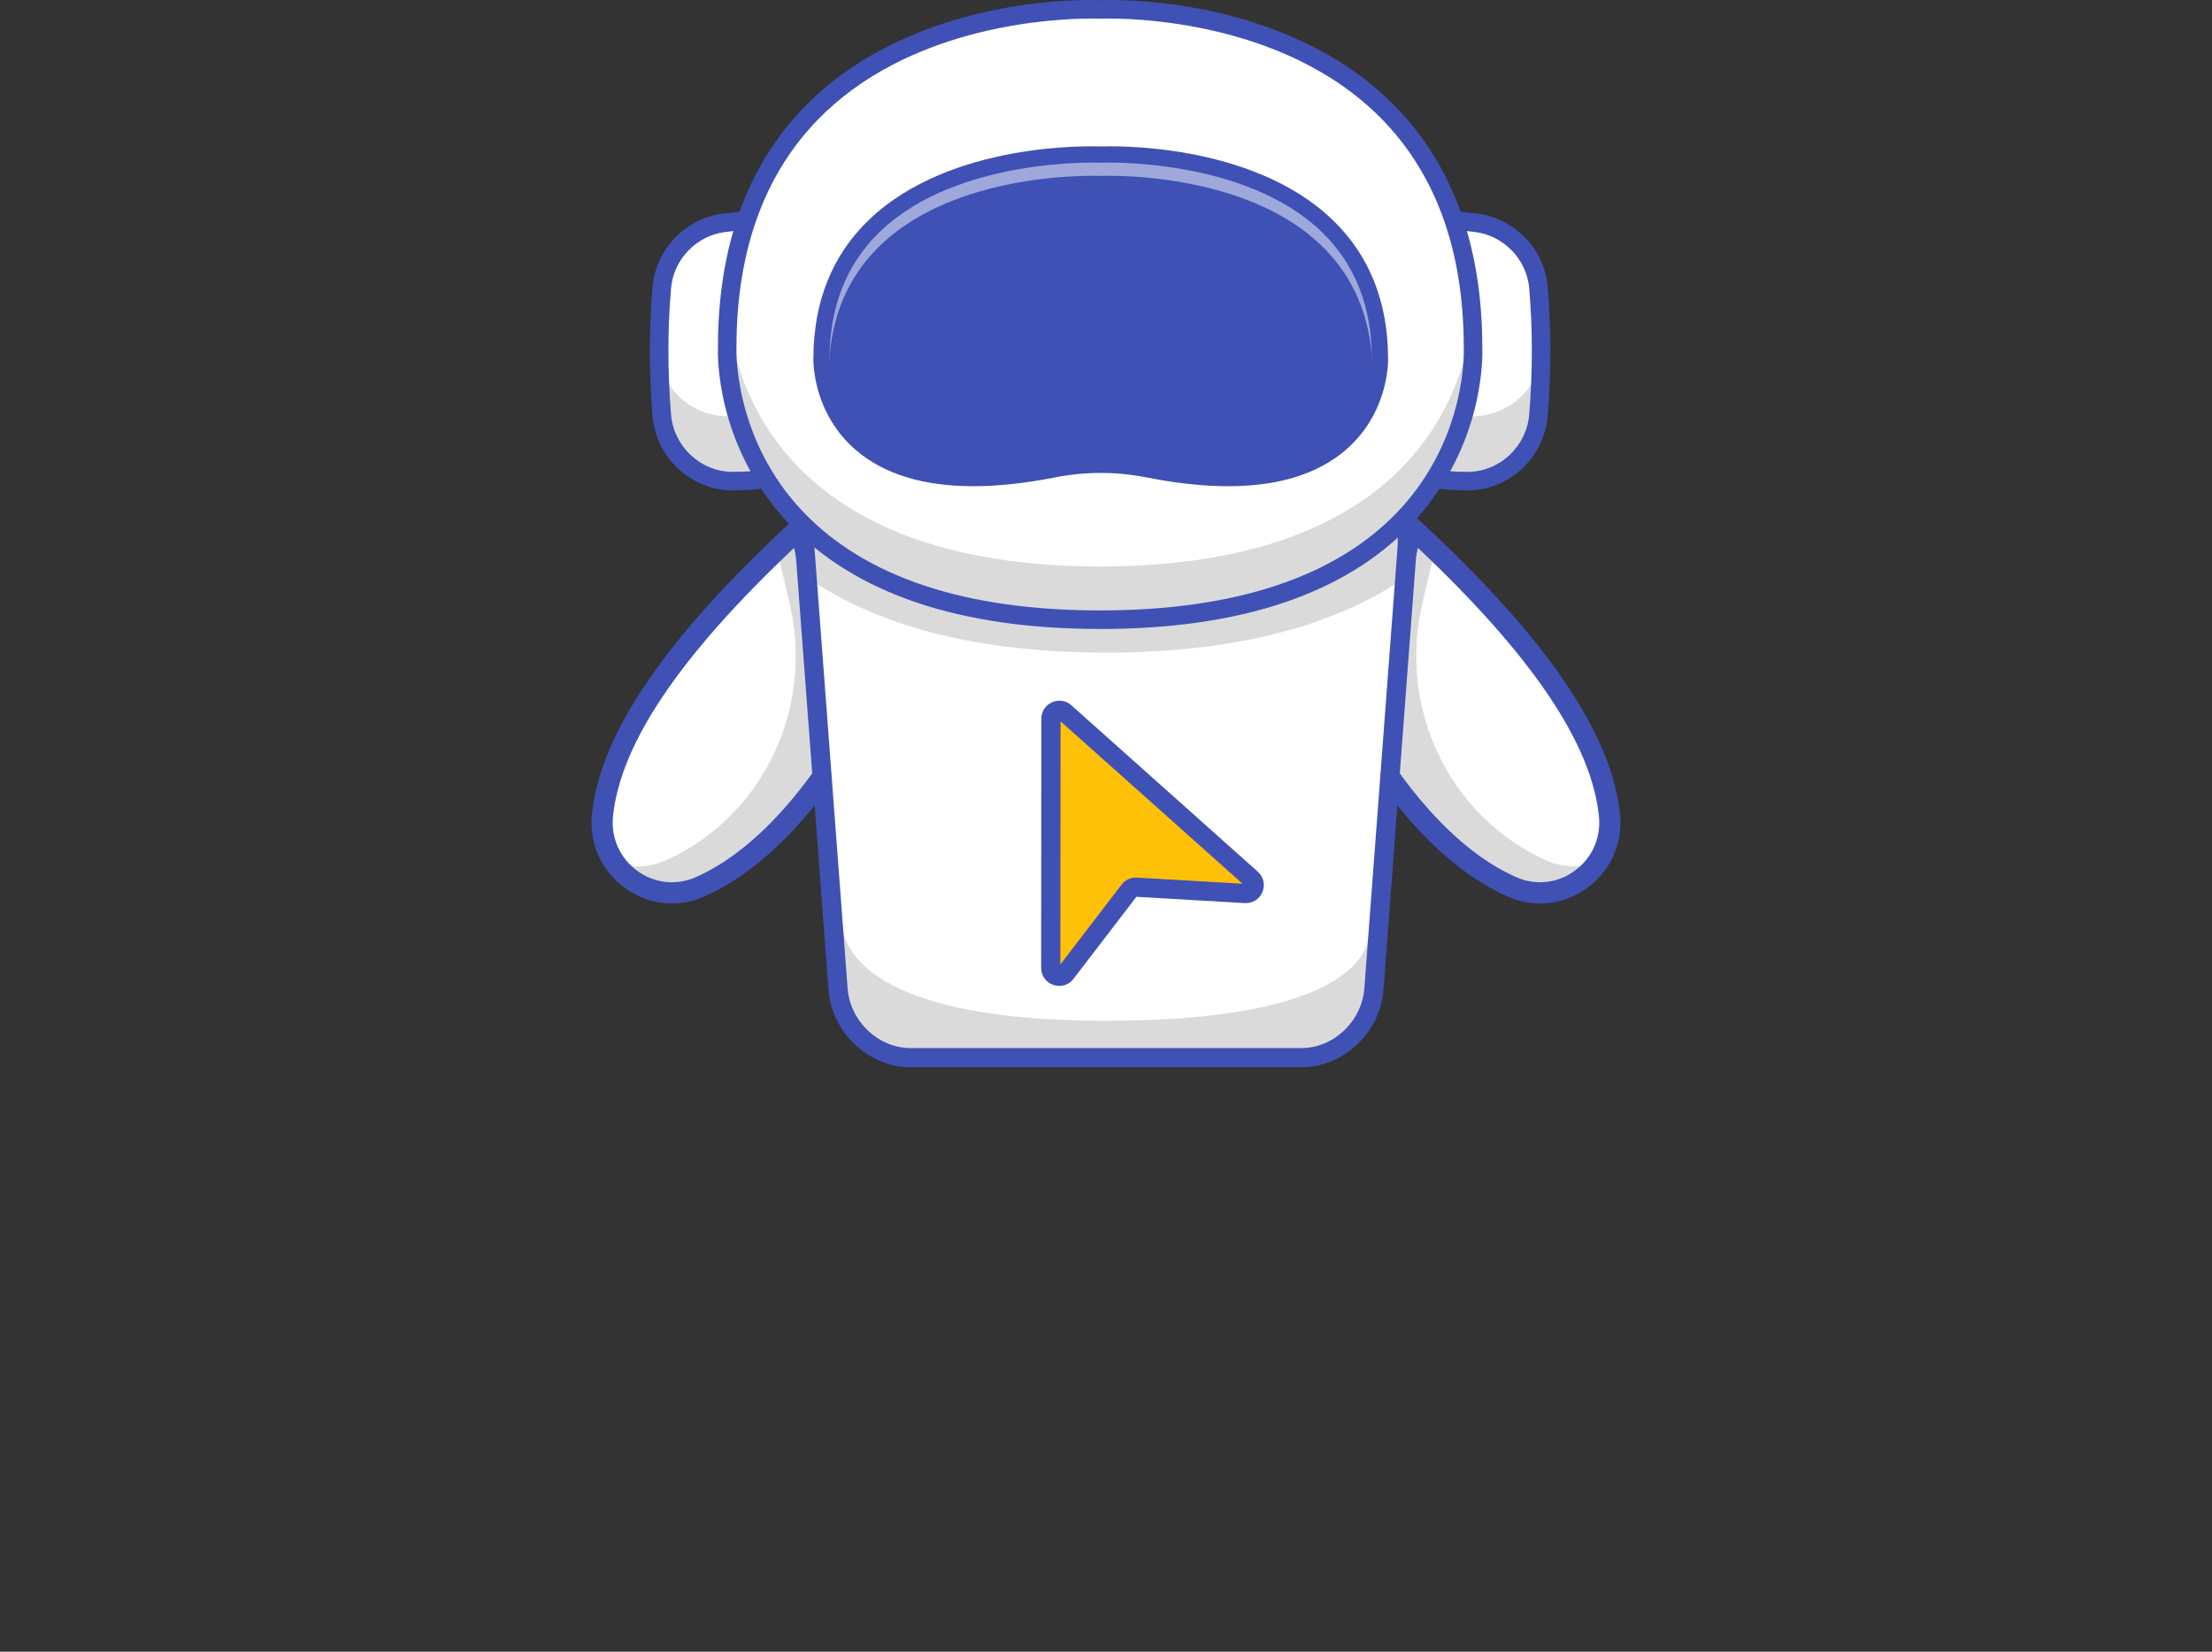
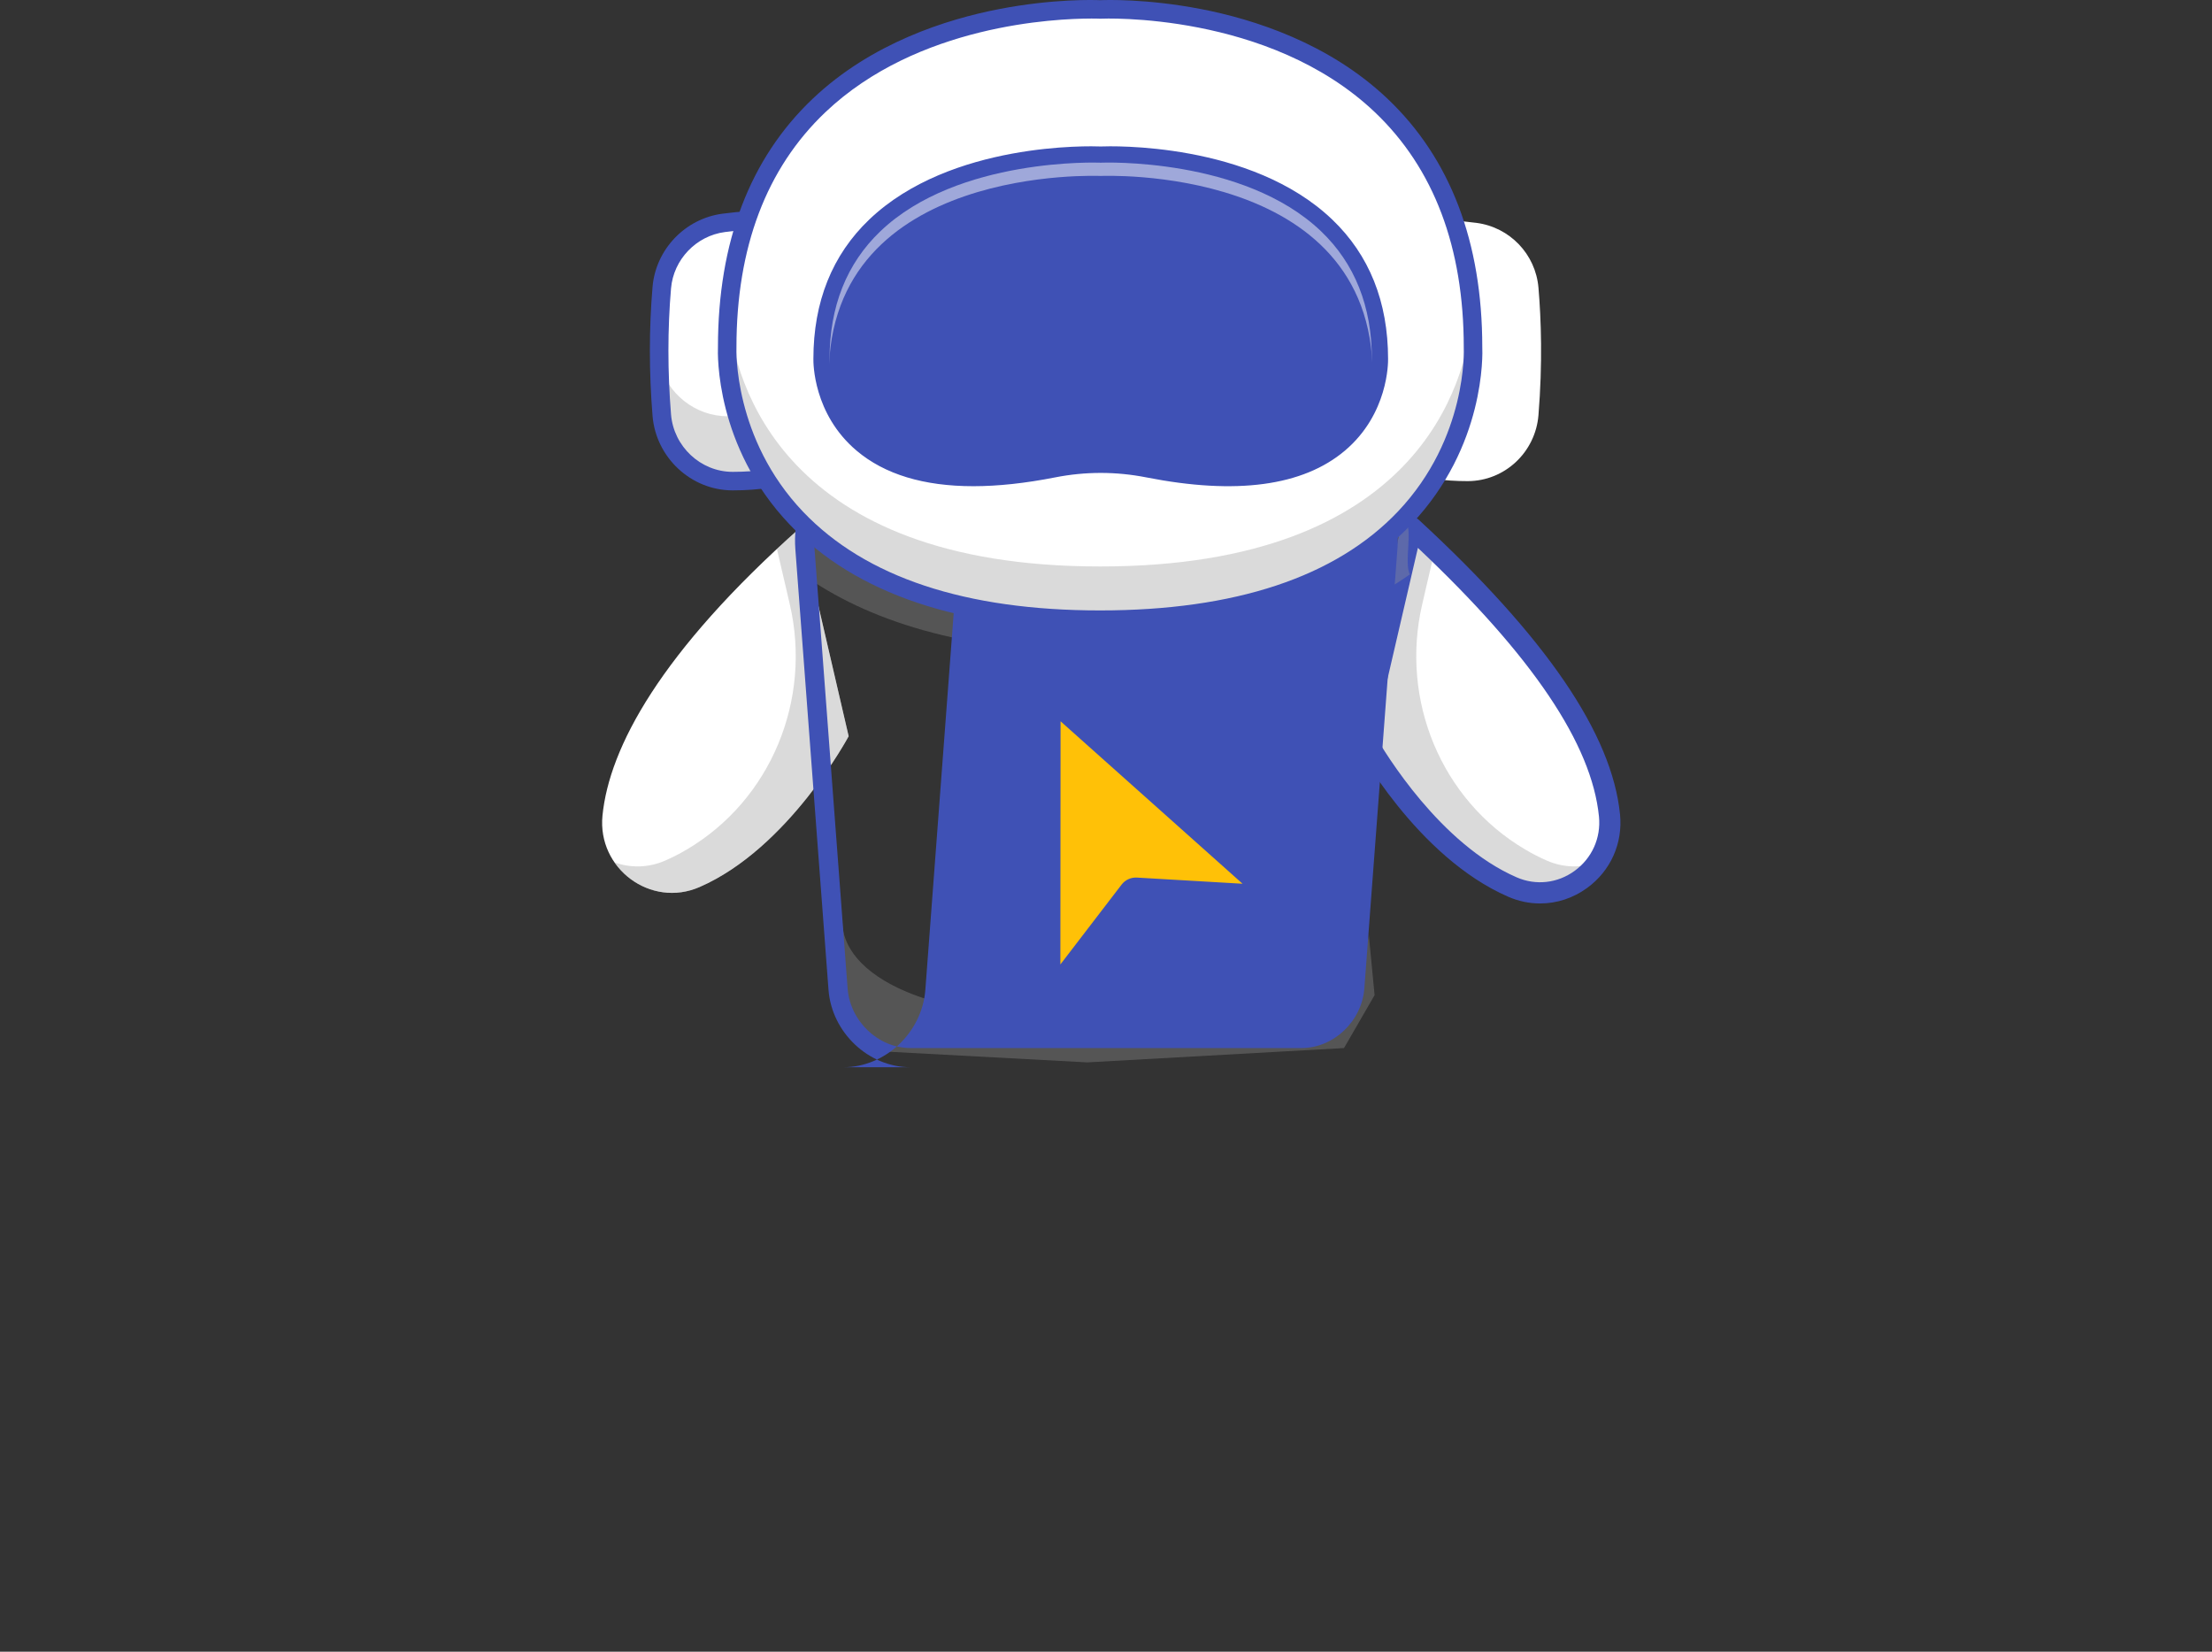
<svg xmlns="http://www.w3.org/2000/svg" id="Layer_2" data-name="Layer 2" viewBox="0 0 1037.86 774.94">
  <rect x="0" y="0" width="1037.86" height="774.94" fill="#333333" stroke="none" />
  <defs>
    <style>      .cls-1 {        fill: #fff;      }      .cls-2 {        opacity: .5;      }      .cls-3 {        opacity: .35;      }      .cls-4 {        fill: #969696;      }      .cls-5 {        fill: #ffc107;      }      .cls-6 {        fill: #3f51b5;      }    </style>
  </defs>
  <g id="Layer_1-2" data-name="Layer 1">
    <g>
      <g>
        <g>
          <g>
            <path class="cls-1" d="m398.18,345.43s-28.05,52.53-69.98,70.76c-22.89,9.95-47.99-8.71-45.52-33.54,3.16-31.82,27.13-76.7,92.8-135.08l22.71,97.87Z" />
            <g class="cls-3">
              <path class="cls-4" d="m375.47,247.57c-3.79,3.37-7.43,6.69-10.94,9.97l6.04,26.01c10.38,44.74-8.77,91.65-48.32,115.01-3.29,1.95-6.69,3.7-10.19,5.22-8.08,3.51-16.43,3.45-23.75.82,8.4,12.14,24.63,18.22,39.88,11.59,41.93-18.23,69.98-70.76,69.98-70.76l-22.71-97.87Z" />
            </g>
-             <path class="cls-6" d="m315.23,423.88c-7.77,0-15.45-2.46-22.05-7.27-11.02-8.03-16.79-20.91-15.45-34.45,3.76-37.85,34.63-83.06,94.37-138.24,1.3-1.2,3.14-1.62,4.83-1.1,1.69.52,2.98,1.9,3.38,3.62l22.71,97.87c.27,1.17.11,2.4-.46,3.46-1.18,2.21-29.36,54.27-72.39,72.97-4.83,2.1-9.9,3.14-14.94,3.14Zm57.34-166.82c-53.77,50.76-81.58,92.06-84.96,126.08-.99,10,3.28,19.51,11.42,25.45,8,5.83,18.16,6.97,27.18,3.05,35.88-15.6,61.67-58.18,66.69-66.95l-20.33-87.63Z" />
          </g>
          <g>
            <path class="cls-1" d="m639.68,345.43s28.05,52.53,69.98,70.76c22.89,9.95,47.99-8.71,45.52-33.54-3.16-31.82-27.13-76.7-92.8-135.08l-22.71,97.87Z" />
            <g class="cls-3">
              <path class="cls-4" d="m662.39,247.57c3.79,3.37,7.43,6.69,10.94,9.97l-6.04,26.01c-10.38,44.74,8.77,91.65,48.32,115.01,3.29,1.95,6.69,3.7,10.19,5.22,8.08,3.51,16.43,3.45,23.75.82-8.4,12.14-24.63,18.22-39.88,11.59-41.93-18.23-69.98-70.76-69.98-70.76l22.71-97.87Z" />
            </g>
            <path class="cls-6" d="m707.68,420.74c-43.03-18.7-71.21-70.76-72.39-72.97-.57-1.06-.73-2.29-.46-3.46l22.71-97.87c.4-1.72,1.69-3.1,3.38-3.62,1.68-.52,3.53-.1,4.83,1.1,59.74,55.17,90.61,100.39,94.37,138.24,1.34,13.54-4.43,26.42-15.45,34.45-6.6,4.81-14.28,7.27-22.05,7.27-5.04,0-10.11-1.03-14.94-3.14Zm-62.74-76.06c5.02,8.77,30.82,51.35,66.69,66.95,9.02,3.92,19.18,2.78,27.18-3.05,8.14-5.93,12.41-15.45,11.42-25.45-3.38-34.02-31.19-75.31-84.96-126.08l-20.33,87.63Z" />
          </g>
        </g>
        <g>
-           <path class="cls-1" d="m610.66,496.22h-183.46c-17.36,0-32.64-14.33-33.98-32.18l-15.56-206.77c-1.74-23.07,13.45-42.38,33.79-42.38h214.97c20.34,0,35.53,19.3,33.79,42.38l-15.56,206.77c-1.34,17.85-16.62,32.18-33.98,32.18Z" />
          <g class="cls-3">
            <path class="cls-4" d="m661.48,269.49c-29.64,21.05-74.56,36.7-142.6,36.7s-112.87-15.73-142.51-36.87c2.97-6.1-5.04-16.81-.91-21.76,40.9-49.01,143.42-39.6,143.42-39.6,0,0,99.76-14.03,140.36,35.76,3.92,4.8-.59,19.9,2.24,25.77Z" />
            <path class="cls-4" d="m395.4,433.08s-5.24,45.84,123.53,45.84,123.2-41.37,123.2-41.37l2.82,29.34-14.35,24.83-120.44,6.72-96.37-5.17-20.87-23.72,2.49-36.47Z" />
          </g>
-           <path class="cls-6" d="m610.66,500.72h-183.46c-19.71,0-36.96-16.3-38.47-36.34l-15.56-206.77c-1.01-13.42,3.22-26.3,11.61-35.34,7.1-7.66,16.57-11.87,26.67-11.87h214.97c10.1,0,19.57,4.22,26.67,11.87,8.39,9.04,12.62,21.93,11.61,35.34l-15.56,206.77c-1.51,20.04-18.77,36.34-38.47,36.34Zm-199.22-281.33c-7.56,0-14.69,3.19-20.07,8.99-6.69,7.21-10.06,17.62-9.24,28.55l15.56,206.77c1.16,15.45,14.39,28.02,29.5,28.02h183.46c15.1,0,28.33-12.57,29.5-28.02l15.56-206.77c.82-10.93-2.54-21.33-9.24-28.55-5.38-5.8-12.51-8.99-20.07-8.99h-214.97Z" />
+           <path class="cls-6" d="m610.66,500.72h-183.46c-19.71,0-36.96-16.3-38.47-36.34l-15.56-206.77c-1.01-13.42,3.22-26.3,11.61-35.34,7.1-7.66,16.57-11.87,26.67-11.87c10.1,0,19.57,4.22,26.67,11.87,8.39,9.04,12.62,21.93,11.61,35.34l-15.56,206.77c-1.51,20.04-18.77,36.34-38.47,36.34Zm-199.22-281.33c-7.56,0-14.69,3.19-20.07,8.99-6.69,7.21-10.06,17.62-9.24,28.55l15.56,206.77c1.16,15.45,14.39,28.02,29.5,28.02h183.46c15.1,0,28.33-12.57,29.5-28.02l15.56-206.77c.82-10.93-2.54-21.33-9.24-28.55-5.38-5.8-12.51-8.99-20.07-8.99h-214.97Z" />
        </g>
        <g>
          <g>
            <path class="cls-1" d="m360.64,224.52c-5.84.89-11.6,1.22-16.97,1.21-17.41-.04-31.76-13.6-33.17-30.95-1.98-24.36-1.26-45.02,0-59.81,1.34-15.7,13.44-28.35,29.07-30.4,4.55-.6,8.75-.98,12.27-1.22,5.78-.4,10.79,3.95,11.21,9.73l7.26,99.31c.43,5.95-3.78,11.23-9.67,12.13Z" />
            <g class="cls-3">
              <path class="cls-4" d="m370.31,212.39l-2.15-29.36c-.1,5.5-4.16,10.23-9.7,11.07-5.84.89-11.6,1.22-16.97,1.21-15.41-.03-28.42-10.66-32.18-25.14.12,7.67.47,15.89,1.18,24.61,1.41,17.36,15.75,30.92,33.17,30.95,5.37.01,11.13-.32,16.97-1.21,5.89-.9,10.11-6.18,9.67-12.13Z" />
            </g>
            <path class="cls-6" d="m343.93,230.07h-.27c-19.43-.04-35.9-15.39-37.49-34.95-1.67-20.55-1.67-40.92,0-60.53,1.5-17.6,15.31-32.04,32.83-34.33,4.08-.53,8.29-.95,12.53-1.25,8.15-.55,15.25,5.6,15.85,13.75l7.26,99.31c.6,8.16-5.27,15.51-13.35,16.74-5.48.83-11.32,1.26-17.36,1.26Zm8.64-122.41c-.14,0-.29,0-.43.01-4.06.28-8.1.69-12,1.2-13.51,1.77-24.15,12.89-25.3,26.46-1.63,19.14-1.63,39.02,0,59.09,1.23,15.09,13.9,26.93,28.85,26.96.08,0,.17,0,.25,0,5.61,0,11.01-.39,16.06-1.16h0c3.63-.55,6.26-3.85,5.99-7.52l-7.26-99.31c-.24-3.24-2.95-5.73-6.15-5.73Z" />
          </g>
          <g>
            <path class="cls-1" d="m671.7,224.52c5.84.89,11.6,1.22,16.97,1.21,17.41-.04,31.76-13.6,33.17-30.95,1.98-24.36,1.26-45.02,0-59.81-1.34-15.7-13.44-28.35-29.07-30.4-4.55-.6-8.75-.98-12.27-1.22-5.78-.4-10.79,3.95-11.21,9.73l-7.26,99.31c-.43,5.95,3.78,11.23,9.67,12.13Z" />
            <g class="cls-3">
-               <path class="cls-4" d="m662.03,212.39l2.15-29.36c.1,5.5,4.16,10.23,9.7,11.07,5.84.89,11.6,1.22,16.97,1.21,15.41-.03,28.42-10.66,32.18-25.14-.12,7.67-.47,15.89-1.18,24.61-1.41,17.36-15.75,30.92-33.17,30.95-5.37.01-11.13-.32-16.97-1.21-5.89-.9-10.11-6.18-9.67-12.13Z" />
-             </g>
-             <path class="cls-6" d="m688.41,230.07c-6.04,0-11.88-.42-17.36-1.26-8.08-1.23-13.95-8.58-13.35-16.74l7.26-99.31c.6-8.15,7.68-14.32,15.85-13.75,4.24.3,8.45.72,12.53,1.25,17.53,2.29,31.33,16.73,32.83,34.33,1.67,19.61,1.67,39.97,0,60.53-1.59,19.56-18.06,34.91-37.49,34.95h-.27Zm-8.64-122.41c-3.2,0-5.91,2.49-6.15,5.73l-7.26,99.31c-.27,3.66,2.36,6.97,5.99,7.52h0c5.05.77,10.45,1.16,16.06,1.16.08,0,.17,0,.25,0,14.95-.03,27.62-11.87,28.85-26.96,1.63-20.08,1.63-39.96,0-59.09-1.15-13.56-11.8-24.69-25.3-26.46-3.9-.51-7.94-.91-12-1.2-.14,0-.29-.01-.43-.01Z" />
+               </g>
          </g>
          <g>
            <path class="cls-1" d="m516.17,290.75c181.87,0,174.97-127.79,174.97-127.79C691.14-4.64,516.17,4.44,516.17,4.44c0,0-174.97-9.08-174.97,158.52,0,0-6.28,127.79,174.97,127.79Z" />
            <g class="cls-3">
              <path class="cls-4" d="m690.69,148.68c-3.07,30.74-25.01,117.09-174.52,117.09s-171.41-86.92-174.5-117.39c-.3,4.71-.47,9.56-.47,14.58,0,0-6.28,127.79,174.97,127.79s174.97-127.79,174.97-127.79c0-4.91-.16-9.67-.45-14.28Z" />
            </g>
            <path class="cls-6" d="m516.17,295.09c-65.7,0-114.72-16.5-145.7-49.04-34.9-36.66-33.75-80.09-33.61-83.19.02-49.34,14.97-88.55,44.45-116.53,27.52-26.13,62.79-37.31,87.53-42.08C494.36-.68,513.76-.02,516.17.09c2.41-.11,21.82-.77,47.33,4.16,24.74,4.77,60.01,15.95,87.53,42.08,29.47,27.98,44.43,67.19,44.45,116.52.15,3.18,1.47,46.45-33.21,83.06-30.92,32.64-80.08,49.19-146.1,49.19Zm-4.22-286.38c-16.61,0-81.38,2.78-124.71,43.96-27.67,26.3-41.7,63.4-41.7,110.29v.21c-.02.42-1.58,42.54,31.33,77.01,29.28,30.67,76.15,46.22,139.29,46.22s110.58-15.64,139.8-46.48c32.71-34.53,30.85-76.32,30.83-76.74v-.23c0-46.89-14.04-83.99-41.7-110.29-49.8-47.33-127.92-43.93-128.7-43.89h-.22s-.23,0-.23,0c-.1,0-1.51-.07-3.99-.07Z" />
          </g>
        </g>
        <g>
          <path class="cls-5" d="m493.11,337.2l-.09,116.89c0,3.78,4.8,5.41,7.1,2.41l29.69-38.73c.8-1.04,2.06-1.62,3.37-1.54l51.11,2.98c3.74.22,5.66-4.41,2.87-6.9l-87.45-78.05c-2.55-2.28-6.59-.47-6.59,2.95Z" />
          <path class="cls-6" d="m497.03,462.57c-.92,0-1.86-.15-2.78-.46-3.49-1.18-5.74-4.33-5.74-8.01l.09-116.89c0-3.38,1.92-6.33,5-7.71,3.08-1.38,6.57-.84,9.09,1.41l87.45,78.05c2.72,2.43,3.58,6.18,2.18,9.55-1.4,3.37-4.64,5.42-8.3,5.2l-50.82-2.96-29.52,38.5c-1.65,2.15-4.09,3.33-6.65,3.33Zm.58-124.15l-.09,114.08,28.72-37.46c1.71-2.23,4.4-3.46,7.21-3.3l49.55,2.89-85.38-76.21Zm0-1.21h0s0,0,0,0Z" />
        </g>
        <g>
          <path class="cls-6" d="m494.32,220.25c14.62-2.88,29.67-2.88,44.29,0,110.82,21.82,108.87-51.81,108.87-51.81,0-101.91-131.02-95.92-131.02-95.92,0,0-131.02-5.99-131.02,95.92,0,0-1.95,73.63,108.87,51.81Z" />
          <path class="cls-6" d="m646.72,155.48c-3.25,18.42-20.19,61.17-108.11,43.87-14.62-2.88-29.67-2.88-44.29,0-87.92,17.31-104.86-25.45-108.11-43.87-.5,4.12-.77,8.43-.77,12.96,0,0-1.95,73.63,108.87,51.81,14.62-2.88,29.67-2.88,44.29,0,110.82,21.82,108.87-51.81,108.87-51.81,0-4.53-.27-8.84-.77-12.96Z" />
          <g class="cls-2">
            <path class="cls-1" d="m388.88,175.95c0-99.24,127.59-93.4,127.59-93.4,0,0,127.59-5.84,127.59,93.4,0,0,.21,8.28-3.73,18.37,7.49-13.25,7.16-25.89,7.16-25.89,0-101.91-131.02-95.92-131.02-95.92,0,0-131.02-5.99-131.02,95.92,0,0-.33,12.63,7.16,25.89-3.94-10.09-3.73-18.37-3.73-18.37Z" />
          </g>
          <path class="cls-6" d="m456.69,228.11c-23.29,0-41.63-5.56-54.77-16.66-20.42-17.25-20.31-41.38-20.28-43.05,0-26.79,8.83-48.8,26.21-65.4,38.17-36.46,103.91-34.47,108.61-34.28,4.7-.19,70.44-2.19,108.61,34.28,17.38,16.6,26.2,38.61,26.21,65.4.03,1.67.14,25.81-20.28,43.05-19.66,16.61-51,20.83-93.13,12.53-14.21-2.8-28.62-2.8-42.82,0h0c-13.99,2.75-26.79,4.13-38.36,4.13Zm59.77-13.83c7.64,0,15.29.75,22.88,2.24,39.68,7.81,68.84,4.18,86.66-10.8,17.94-15.08,17.68-36.97,17.68-37.19,0-.03,0-.06,0-.09,0-24.64-8.02-44.81-23.84-59.93-36.38-34.78-102.54-32.22-103.21-32.19-.12,0-.23,0-.35,0-.66-.03-66.83-2.59-103.21,32.19-15.82,15.12-23.84,35.28-23.84,59.93,0,.03,0,.07,0,.1,0,.21-.26,22.1,17.68,37.18,17.82,14.98,46.98,18.61,86.66,10.8h0c7.59-1.49,15.24-2.24,22.88-2.24Z" />
        </g>
      </g>
    </g>
  </g>
</svg>